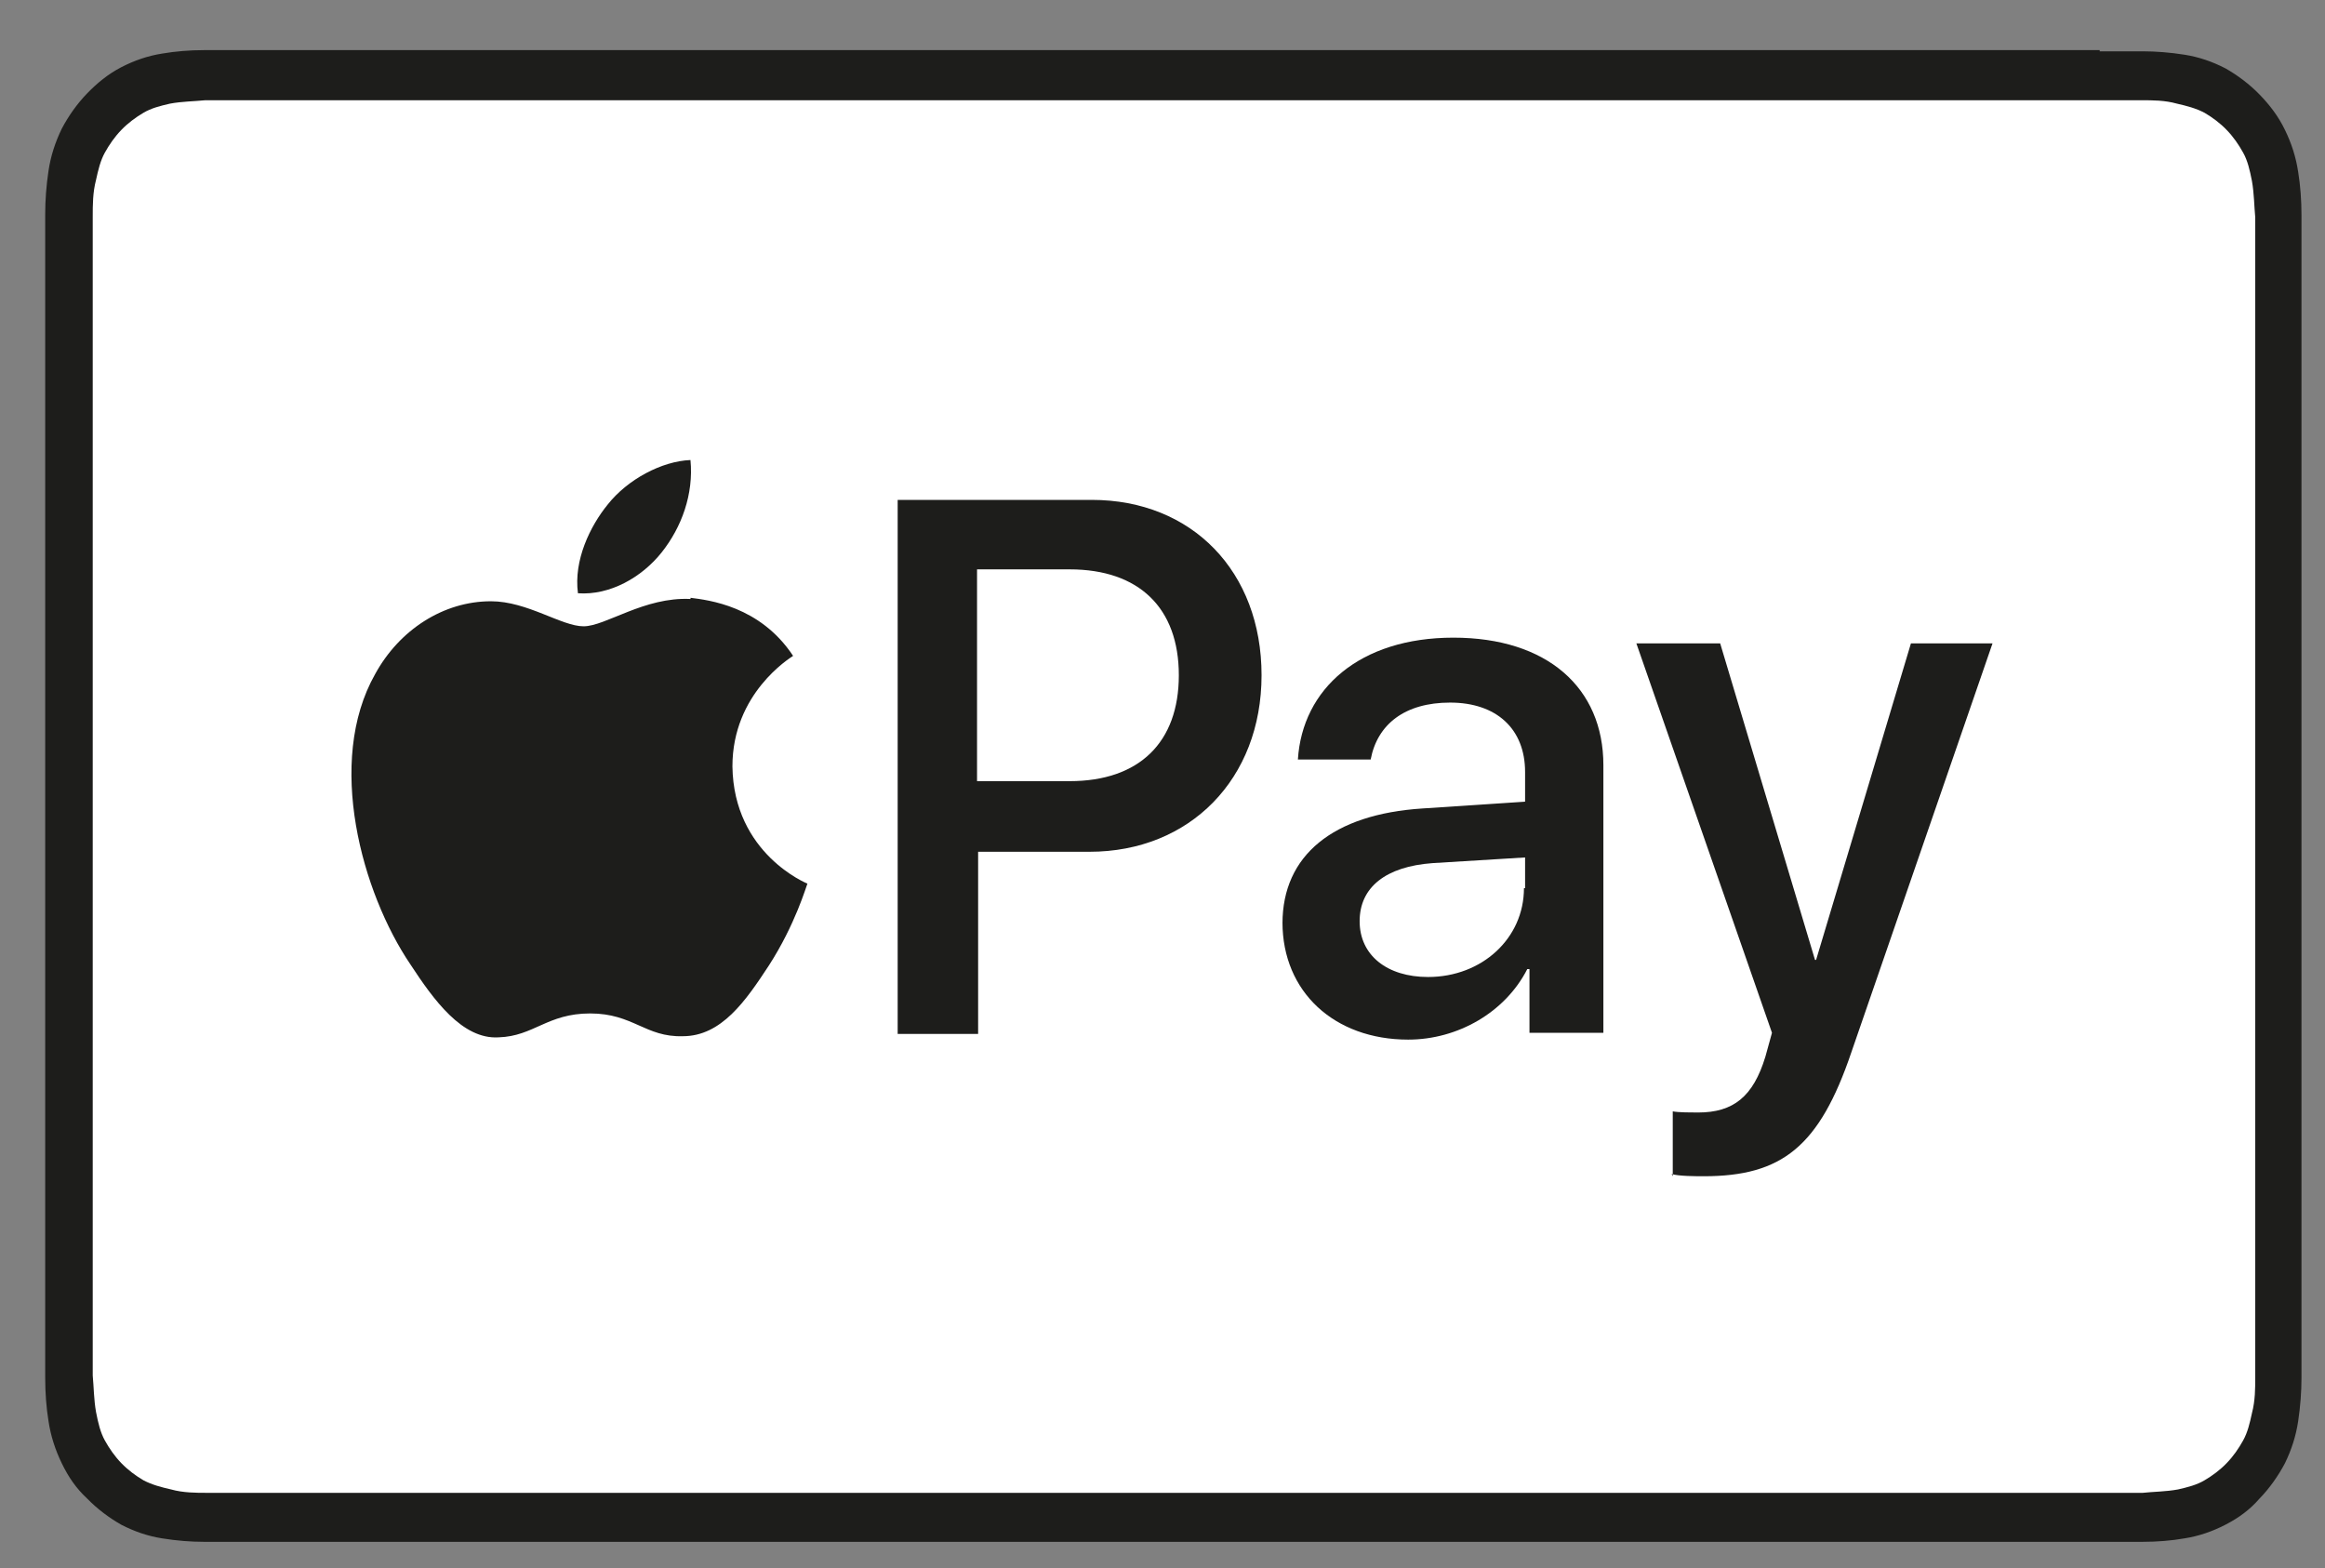
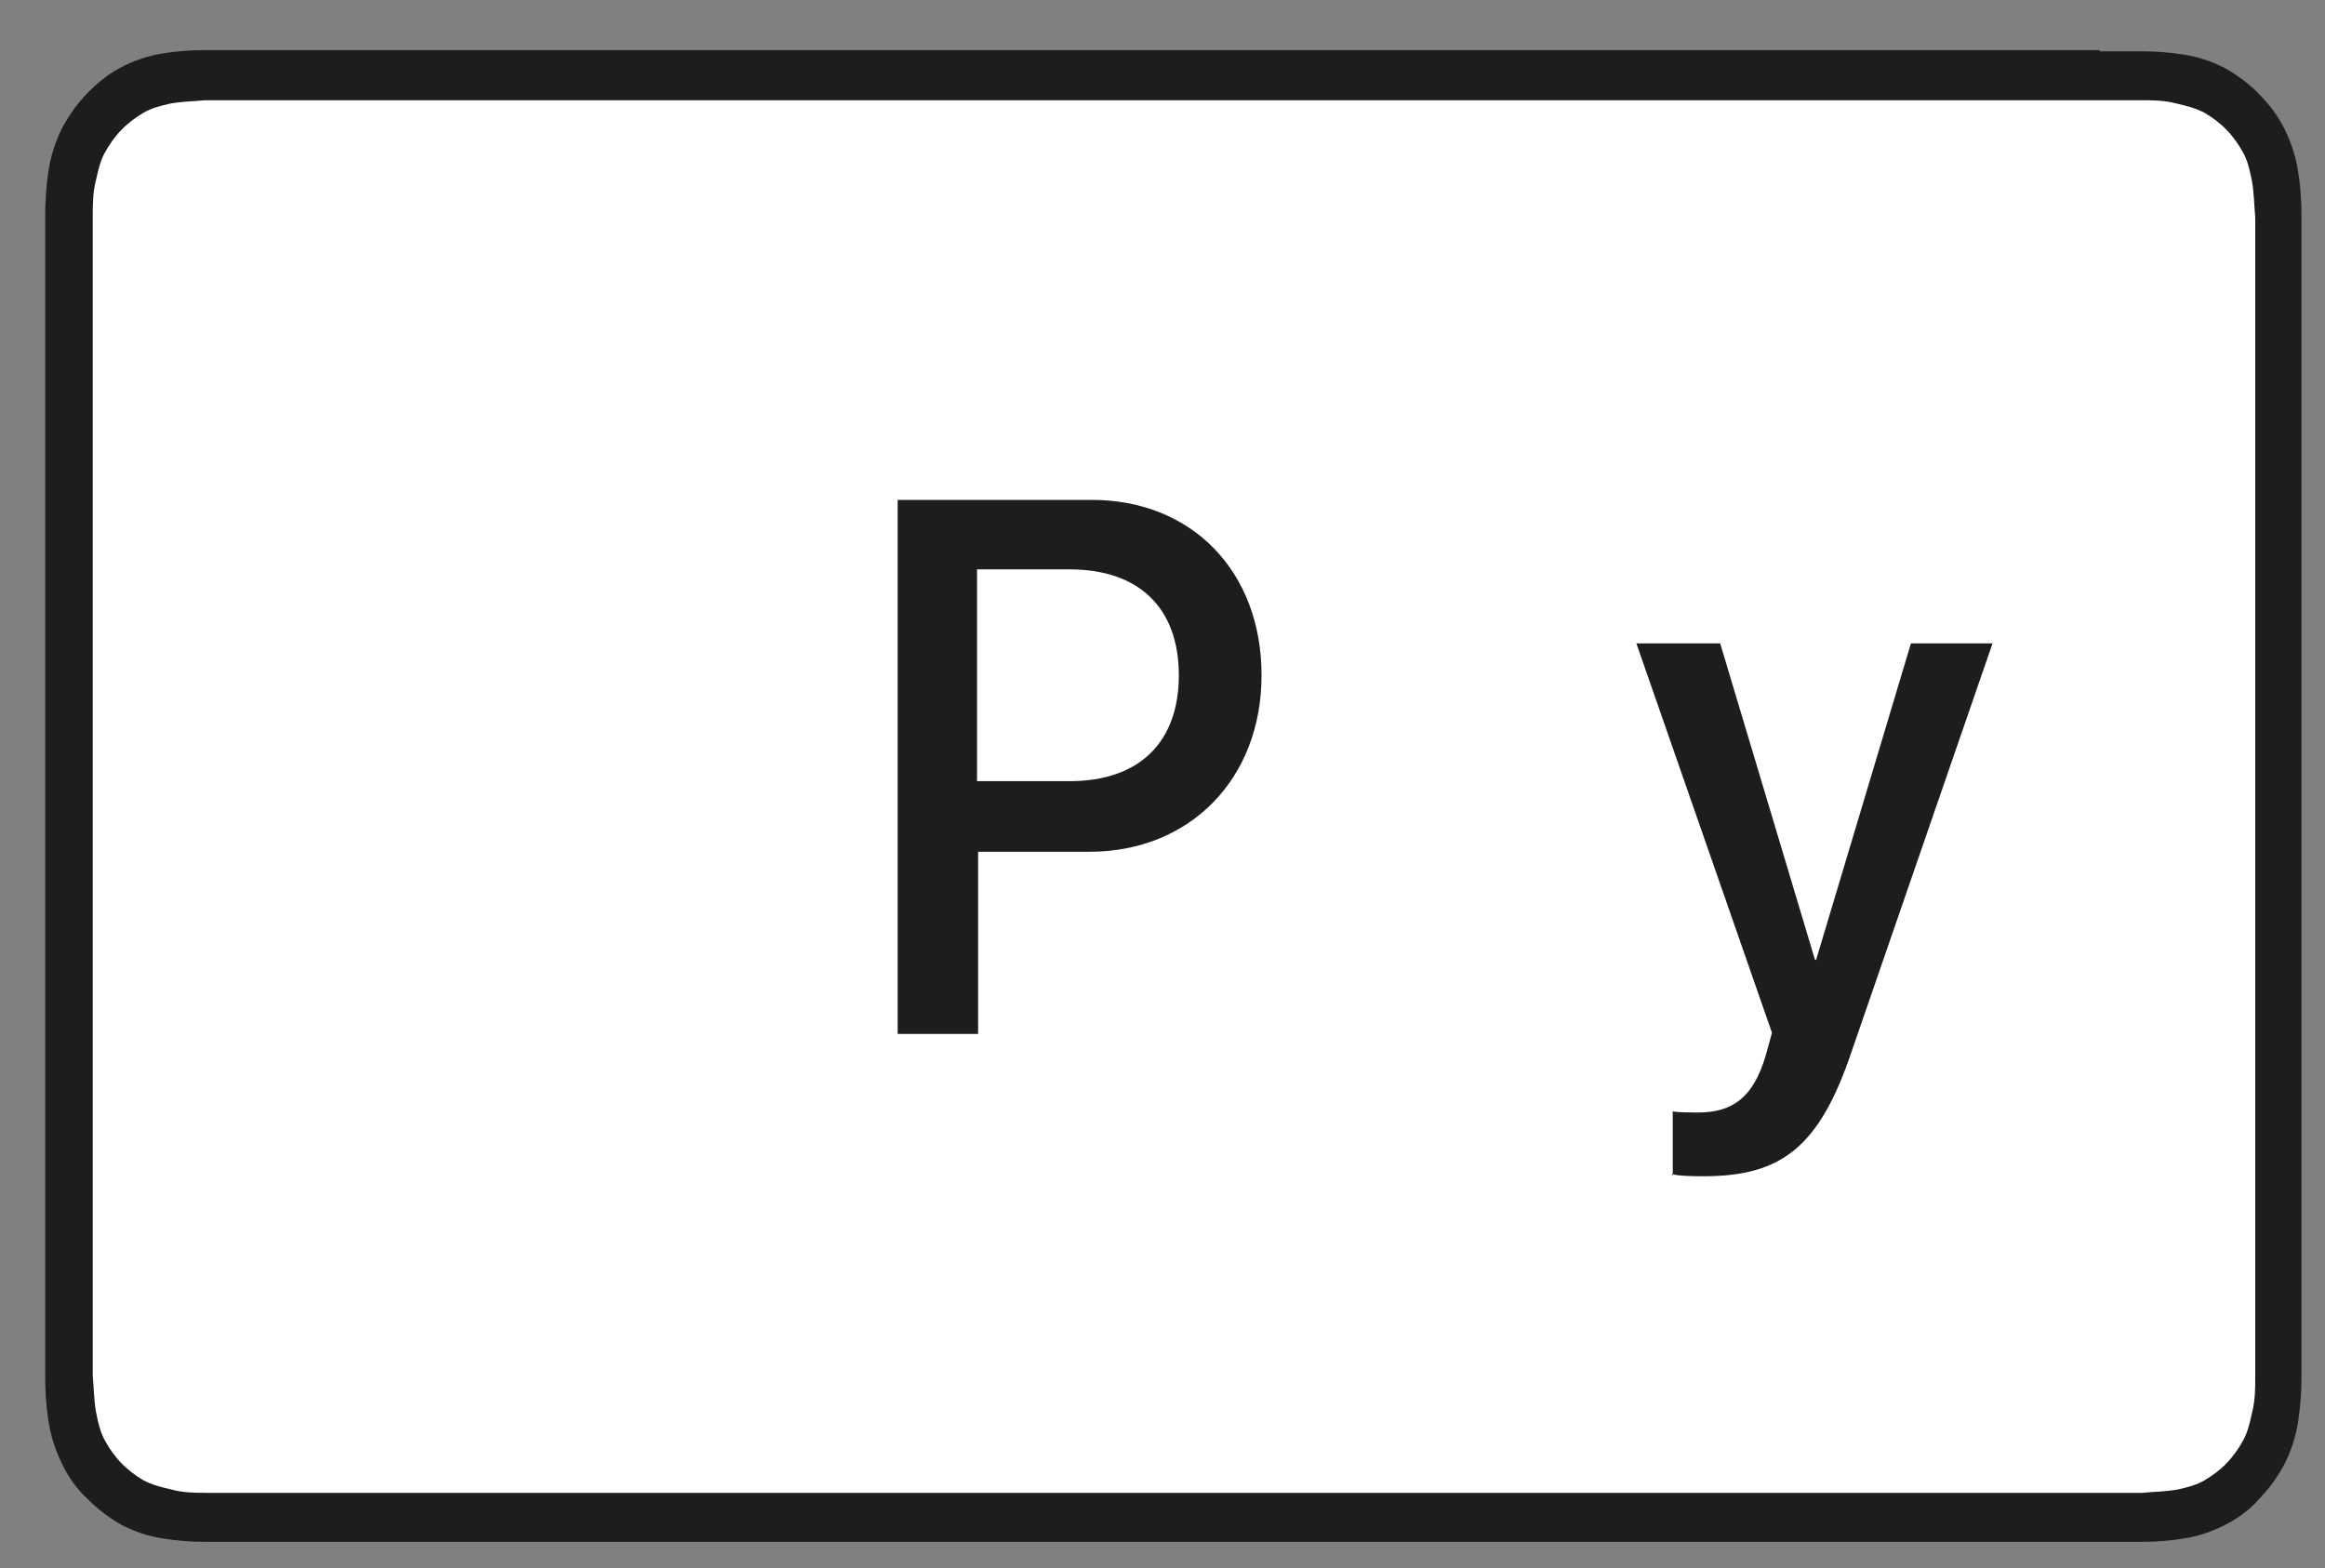
<svg xmlns="http://www.w3.org/2000/svg" width="43" height="29" viewBox="0 0 43 29" fill="none">
  <rect x="0" y="0" width="43" height="29" fill="#808080" stroke="none" />
  <path d="M38.833 0.927H4.568C4.426 0.927 4.283 0.927 4.14 0.927C4.018 0.927 3.895 0.927 3.773 0.927C3.508 0.927 3.243 0.949 2.998 0.991C2.733 1.033 2.488 1.117 2.243 1.243C1.998 1.37 1.795 1.538 1.611 1.728C1.427 1.917 1.264 2.149 1.142 2.381C1.02 2.633 0.938 2.886 0.897 3.16C0.856 3.433 0.836 3.707 0.836 3.96C0.836 4.086 0.836 4.213 0.836 4.339C0.836 4.486 0.836 4.634 0.836 4.781V24.661C0.836 24.808 0.836 24.956 0.836 25.103C0.836 25.23 0.836 25.356 0.836 25.482C0.836 25.756 0.856 26.03 0.897 26.282C0.938 26.556 1.02 26.809 1.142 27.062C1.264 27.314 1.407 27.525 1.611 27.714C1.795 27.904 2.019 28.072 2.243 28.199C2.488 28.325 2.733 28.409 2.998 28.451C3.263 28.494 3.528 28.515 3.773 28.515C3.895 28.515 4.018 28.515 4.14 28.515C4.283 28.515 4.426 28.515 4.568 28.515H38.833C38.975 28.515 39.118 28.515 39.261 28.515C39.383 28.515 39.506 28.515 39.628 28.515C39.893 28.515 40.158 28.494 40.403 28.451C40.668 28.409 40.913 28.325 41.158 28.199C41.403 28.072 41.607 27.925 41.79 27.714C41.974 27.525 42.137 27.293 42.259 27.062C42.382 26.809 42.463 26.556 42.504 26.282C42.545 26.009 42.565 25.735 42.565 25.482C42.565 25.356 42.565 25.23 42.565 25.103C42.565 24.956 42.565 24.808 42.565 24.661V4.802C42.565 4.655 42.565 4.508 42.565 4.36C42.565 4.234 42.565 4.107 42.565 3.981C42.565 3.707 42.545 3.433 42.504 3.181C42.463 2.907 42.382 2.654 42.259 2.402C42.137 2.149 41.974 1.938 41.79 1.749C41.607 1.559 41.382 1.391 41.158 1.264C40.913 1.138 40.668 1.054 40.403 1.012C40.138 0.97 39.873 0.949 39.628 0.949C39.506 0.949 39.383 0.949 39.261 0.949C39.118 0.949 38.975 0.949 38.833 0.949V0.927Z" fill="#1D1D1B" />
  <path d="M38.835 1.854H39.263C39.385 1.854 39.487 1.854 39.61 1.854C39.814 1.854 40.038 1.854 40.262 1.917C40.446 1.959 40.609 2.001 40.772 2.086C40.915 2.17 41.058 2.275 41.18 2.402C41.303 2.528 41.404 2.675 41.486 2.823C41.568 2.97 41.608 3.139 41.649 3.349C41.69 3.581 41.69 3.812 41.71 4.023C41.71 4.149 41.71 4.255 41.71 4.381C41.71 4.528 41.71 4.676 41.71 4.823V24.661C41.71 24.808 41.71 24.956 41.71 25.103C41.71 25.229 41.71 25.335 41.71 25.461C41.71 25.672 41.71 25.903 41.649 26.135C41.608 26.325 41.568 26.493 41.486 26.64C41.404 26.788 41.303 26.935 41.18 27.061C41.058 27.188 40.915 27.293 40.772 27.377C40.63 27.462 40.466 27.504 40.283 27.546C40.058 27.588 39.814 27.588 39.63 27.609C39.508 27.609 39.406 27.609 39.283 27.609C39.141 27.609 38.998 27.609 38.855 27.609H4.591C4.448 27.609 4.305 27.609 4.162 27.609C4.04 27.609 3.938 27.609 3.816 27.609C3.632 27.609 3.387 27.609 3.163 27.546C2.979 27.504 2.816 27.462 2.653 27.377C2.51 27.293 2.368 27.188 2.245 27.061C2.123 26.935 2.021 26.788 1.939 26.64C1.858 26.493 1.817 26.325 1.776 26.114C1.735 25.882 1.735 25.651 1.715 25.44C1.715 25.314 1.715 25.208 1.715 25.082V24.745V24.661V4.697V4.36C1.715 4.234 1.715 4.128 1.715 4.002C1.715 3.791 1.715 3.56 1.776 3.328C1.817 3.139 1.858 2.97 1.939 2.823C2.021 2.675 2.123 2.528 2.245 2.402C2.368 2.275 2.51 2.17 2.653 2.086C2.796 2.001 2.959 1.959 3.143 1.917C3.367 1.875 3.591 1.875 3.795 1.854C3.918 1.854 4.02 1.854 4.142 1.854H4.57H38.835Z" fill="white" />
-   <path d="M12.239 10.214C12.606 9.751 12.831 9.14 12.77 8.508C12.239 8.529 11.607 8.866 11.24 9.33C10.914 9.73 10.607 10.361 10.689 10.972C11.281 11.014 11.872 10.677 12.239 10.214Z" fill="#1D1D1B" />
-   <path d="M12.771 11.078C11.915 11.035 11.201 11.583 10.793 11.583C10.385 11.583 9.753 11.12 9.08 11.12C8.203 11.12 7.387 11.646 6.938 12.467C6.02 14.089 6.693 16.511 7.591 17.837C8.019 18.49 8.549 19.227 9.222 19.185C9.875 19.164 10.12 18.743 10.915 18.743C11.711 18.743 11.935 19.185 12.629 19.164C13.342 19.164 13.791 18.511 14.219 17.858C14.709 17.1 14.913 16.384 14.933 16.342C14.933 16.342 13.567 15.795 13.546 14.173C13.546 12.825 14.607 12.172 14.668 12.13C14.056 11.204 13.098 11.098 12.771 11.056" fill="#1D1D1B" />
  <path d="M20.191 9.245C22.047 9.245 23.332 10.572 23.332 12.488C23.332 14.405 22.006 15.753 20.15 15.753H18.09V19.122H16.602V9.245H20.191ZM18.09 14.447H19.783C21.068 14.447 21.802 13.731 21.802 12.488C21.802 11.246 21.068 10.53 19.783 10.53H18.07V14.447H18.09Z" fill="#1D1D1B" />
-   <path d="M23.719 17.079C23.719 15.816 24.657 15.058 26.309 14.952L28.206 14.826V14.278C28.206 13.478 27.675 12.994 26.819 12.994C25.983 12.994 25.473 13.394 25.35 14.047H24.004C24.086 12.741 25.146 11.793 26.88 11.793C28.614 11.793 29.654 12.72 29.654 14.152V19.101H28.287V17.922H28.247C27.839 18.722 26.962 19.227 26.044 19.227C24.677 19.227 23.719 18.343 23.719 17.058V17.079ZM28.206 16.426V15.858L26.492 15.963C25.636 16.026 25.146 16.405 25.146 17.037C25.146 17.669 25.656 18.069 26.411 18.069C27.41 18.069 28.185 17.353 28.185 16.426H28.206Z" fill="#1D1D1B" />
  <path d="M30.937 21.754V20.554C31.039 20.575 31.283 20.575 31.406 20.575C32.059 20.575 32.426 20.28 32.65 19.543L32.772 19.101L30.264 11.899H31.814L33.568 17.753H33.588L35.342 11.899H36.851L34.241 19.459C33.649 21.207 32.956 21.754 31.508 21.754C31.385 21.754 31.039 21.754 30.916 21.712L30.937 21.754Z" fill="#1D1D1B" />
</svg>